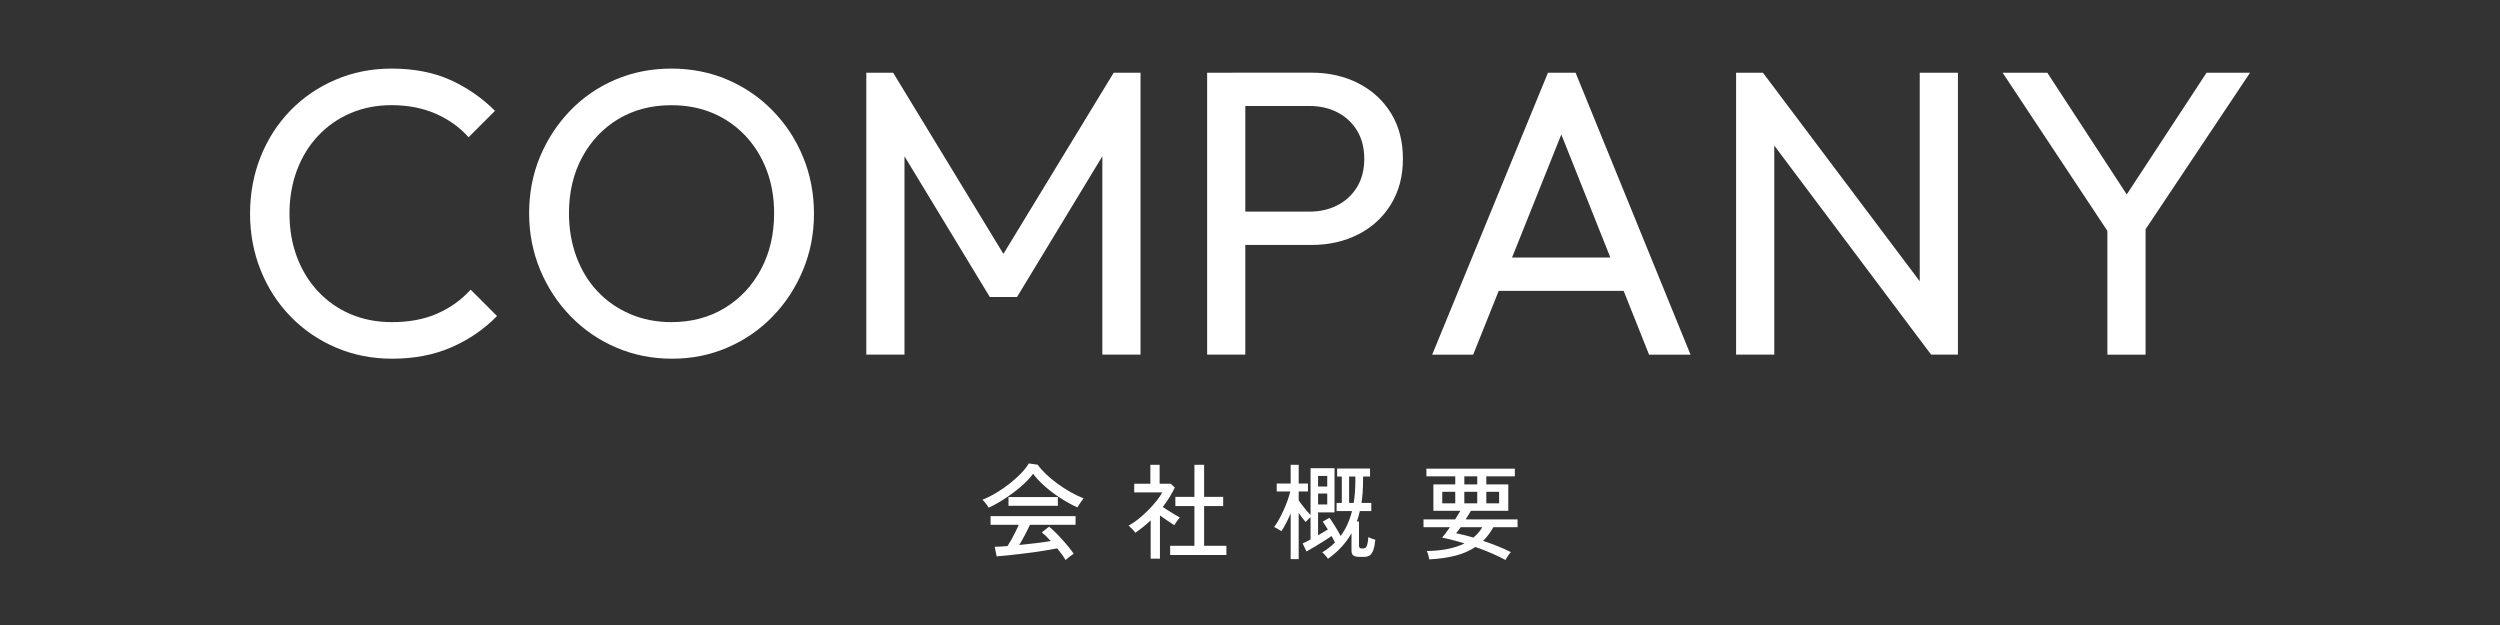
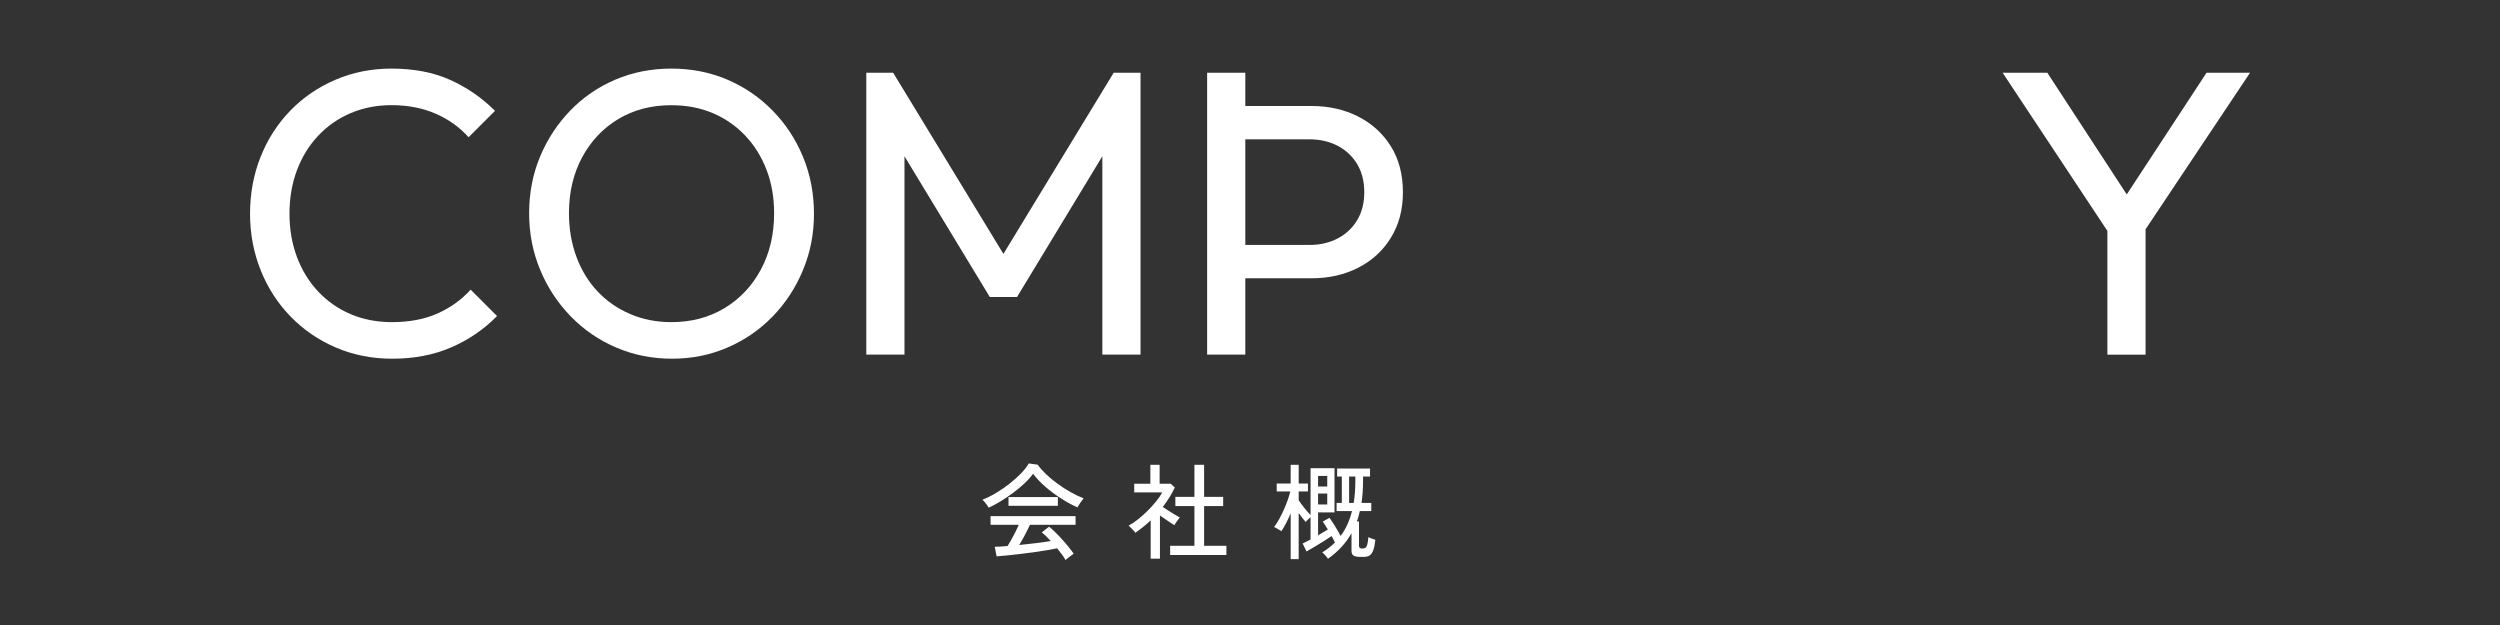
<svg xmlns="http://www.w3.org/2000/svg" id="_レイヤー_2" data-name="レイヤー 2" viewBox="0 0 480 120">
  <rect x="0" y="0" width="480" height="120" fill="#333333" stroke="none" />
  <defs>
    <style>
      .cls-1 {
        fill: none;
      }

      .cls-2 {
        fill: #fff;
      }
    </style>
  </defs>
  <g id="_レイヤー_1-2" data-name="レイヤー 1">
    <g>
      <g>
        <path class="cls-2" d="M75.31,68.87c-3.9,0-7.51-.72-10.84-2.15-3.33-1.43-6.23-3.42-8.7-5.97-2.47-2.55-4.38-5.51-5.73-8.89-1.35-3.38-2.03-6.99-2.03-10.84s.68-7.54,2.03-10.92c1.35-3.38,3.25-6.33,5.69-8.85,2.44-2.52,5.33-4.5,8.66-5.93,3.33-1.43,6.92-2.15,10.76-2.15,4.32,0,8.09.73,11.31,2.18,3.22,1.46,6.08,3.43,8.58,5.93l-5.07,5.07c-1.72-1.92-3.82-3.43-6.32-4.52-2.5-1.09-5.33-1.64-8.5-1.64-2.81,0-5.41.51-7.8,1.52-2.39,1.01-4.47,2.46-6.24,4.33-1.77,1.87-3.13,4.08-4.09,6.63-.96,2.55-1.44,5.33-1.44,8.35s.48,5.8,1.44,8.35c.96,2.55,2.33,4.76,4.09,6.63,1.77,1.87,3.85,3.32,6.24,4.33,2.39,1.01,5.02,1.52,7.88,1.52,3.38,0,6.32-.56,8.81-1.68,2.5-1.12,4.6-2.64,6.32-4.56l5.07,5.07c-2.5,2.55-5.42,4.55-8.78,6.01-3.35,1.46-7.14,2.18-11.35,2.18Z" />
        <path class="cls-2" d="M129.05,68.87c-3.85,0-7.44-.72-10.76-2.15-3.33-1.43-6.24-3.43-8.74-6.01-2.5-2.57-4.45-5.55-5.85-8.93-1.4-3.38-2.11-6.99-2.11-10.84s.7-7.53,2.11-10.88c1.4-3.35,3.34-6.3,5.81-8.85,2.47-2.55,5.36-4.52,8.66-5.93,3.3-1.4,6.88-2.11,10.72-2.11s7.42.7,10.73,2.11c3.3,1.4,6.2,3.38,8.7,5.93,2.5,2.55,4.45,5.51,5.85,8.89,1.4,3.38,2.11,7.02,2.11,10.92s-.7,7.46-2.11,10.84c-1.4,3.38-3.34,6.34-5.81,8.89-2.47,2.55-5.36,4.54-8.66,5.97-3.3,1.43-6.85,2.15-10.65,2.15ZM128.89,61.85c3.85,0,7.25-.9,10.22-2.69,2.96-1.79,5.29-4.26,6.98-7.41,1.69-3.15,2.54-6.75,2.54-10.8,0-3.02-.48-5.78-1.44-8.31-.96-2.52-2.33-4.72-4.09-6.59-1.77-1.87-3.85-3.31-6.24-4.33-2.39-1.01-5.04-1.52-7.96-1.52-3.85,0-7.24.89-10.18,2.65-2.94,1.77-5.25,4.21-6.94,7.33-1.69,3.12-2.54,6.71-2.54,10.76,0,3.02.48,5.81,1.44,8.39.96,2.57,2.31,4.78,4.06,6.63,1.74,1.85,3.82,3.29,6.24,4.33,2.42,1.04,5.06,1.56,7.92,1.56Z" />
        <path class="cls-2" d="M166.33,68.09V13.96h5.15l22.93,37.67h-3.51l22.93-37.67h5.15v54.13h-7.33V26.83l1.64.47-18.02,29.72h-5.23l-18.02-29.72,1.64-.47v41.26h-7.33Z" />
-         <path class="cls-2" d="M231.77,68.09V13.96h7.33v54.13h-7.33ZM236.68,47.03v-6.4h14.74c2.03,0,3.83-.42,5.42-1.25,1.59-.83,2.83-2,3.74-3.51.91-1.51,1.36-3.3,1.36-5.38s-.46-3.87-1.36-5.38c-.91-1.51-2.16-2.68-3.74-3.51-1.59-.83-3.39-1.25-5.42-1.25h-14.74v-6.4h15.13c3.33,0,6.32.68,8.97,2.03,2.65,1.35,4.74,3.26,6.28,5.73,1.53,2.47,2.3,5.4,2.3,8.78s-.77,6.24-2.3,8.74c-1.53,2.5-3.63,4.42-6.28,5.77-2.65,1.35-5.64,2.03-8.97,2.03h-15.13Z" />
-         <path class="cls-2" d="M274.98,68.09l22.23-54.13h5.3l22.07,54.13h-7.96l-18.25-45.79h2.81l-18.33,45.79h-7.88ZM285.59,55.85v-6.4h28.47v6.4h-28.47Z" />
-         <path class="cls-2" d="M333.33,68.09V13.96h5.15l2.18,8.58v45.55h-7.33ZM370.77,68.09l-33.23-44.3.94-9.83,33.31,44.3-1.01,9.83ZM370.77,68.09l-2.18-8.03V13.96h7.33v54.13h-5.15Z" />
+         <path class="cls-2" d="M231.77,68.09V13.96h7.33v54.13h-7.33ZM236.68,47.03h14.74c2.03,0,3.83-.42,5.42-1.25,1.59-.83,2.83-2,3.74-3.51.91-1.51,1.36-3.3,1.36-5.38s-.46-3.87-1.36-5.38c-.91-1.51-2.16-2.68-3.74-3.51-1.59-.83-3.39-1.25-5.42-1.25h-14.74v-6.4h15.13c3.33,0,6.32.68,8.97,2.03,2.65,1.35,4.74,3.26,6.28,5.73,1.53,2.47,2.3,5.4,2.3,8.78s-.77,6.24-2.3,8.74c-1.53,2.5-3.63,4.42-6.28,5.77-2.65,1.35-5.64,2.03-8.97,2.03h-15.13Z" />
        <path class="cls-2" d="M405.79,46.1l-21.29-32.14h8.58l17.16,26.29h-3.82l17.24-26.29h8.35l-21.45,32.14h-4.76ZM404.62,68.09v-26.83h7.33v26.83h-7.33Z" />
      </g>
      <g>
        <path class="cls-2" d="M189.83,97.48c-.07-.13-.17-.3-.32-.5-.15-.2-.3-.4-.46-.59-.16-.19-.3-.34-.42-.45.84-.32,1.7-.75,2.59-1.28.89-.53,1.75-1.12,2.58-1.77.83-.65,1.57-1.31,2.22-1.98.65-.67,1.15-1.32,1.51-1.93l1.7.24c.43.6.97,1.21,1.62,1.83.65.62,1.38,1.22,2.18,1.81.8.59,1.63,1.12,2.49,1.61.86.49,1.7.89,2.53,1.21-.16.2-.35.46-.58.79-.23.33-.43.64-.6.95-1.01-.45-2.06-1.02-3.14-1.71-1.08-.69-2.09-1.44-3.03-2.26-.94-.82-1.72-1.65-2.35-2.49-.43.6-.97,1.21-1.64,1.84-.67.63-1.4,1.24-2.2,1.83-.8.59-1.6,1.14-2.41,1.63-.81.49-1.56.9-2.27,1.22ZM204.59,107.54c-.17-.32-.4-.68-.69-1.07-.29-.39-.6-.79-.93-1.19-.6.12-1.29.25-2.08.38-.79.13-1.61.26-2.48.38-.87.12-1.73.23-2.6.33-.87.1-1.68.19-2.45.27-.77.08-1.44.14-2.01.18l-.36-1.84c.31,0,.67-.01,1.09-.04.42-.03.88-.06,1.37-.1.23-.35.47-.75.73-1.22.26-.47.52-.95.77-1.46.25-.51.47-.97.66-1.4h-5.42v-1.66h16.32v1.66h-8.76c-.28.61-.61,1.27-.98,1.97-.37.7-.73,1.34-1.08,1.91,1.08-.11,2.16-.23,3.24-.36,1.08-.13,2.02-.27,2.82-.4-.65-.72-1.23-1.27-1.72-1.66l1.38-1.1c.33.25.72.6,1.16,1.03.44.43.89.9,1.35,1.41.46.51.89,1,1.28,1.49.39.49.71.91.95,1.27-.11.07-.27.18-.49.34s-.43.32-.63.48-.35.29-.44.4ZM193.63,97.12v-1.68h9.48v1.68h-9.48Z" />
        <path class="cls-2" d="M220.93,107.26v-7.36c-.45.44-.93.86-1.43,1.26s-1.01.78-1.53,1.14c-.07-.13-.18-.29-.35-.47-.17-.18-.34-.35-.51-.52-.17-.17-.31-.3-.42-.39.6-.32,1.22-.73,1.85-1.24.63-.51,1.25-1.06,1.84-1.65s1.13-1.19,1.62-1.79c.49-.6.87-1.17,1.15-1.7h-5.38v-1.66h3.1v-3.64h1.78v3.64h2.12l.8.72c-.63,1.31-1.4,2.55-2.32,3.74.35.23.73.47,1.14.74.41.27.81.51,1.2.74.39.23.7.41.94.54-.08.08-.19.22-.34.41-.15.19-.29.39-.42.59s-.23.36-.3.48c-.37-.25-.81-.54-1.31-.87-.5-.33-.98-.66-1.45-.99v8.28h-1.78ZM224.67,106.56v-1.76h4.66v-7.64h-3.66v-1.76h3.66v-6.16h1.86v6.16h3.66v1.76h-3.66v7.64h4.28v1.76h-10.8Z" />
        <path class="cls-2" d="M247.81,107.36v-8.8c-.27.64-.55,1.26-.86,1.85-.31.59-.61,1.12-.92,1.57-.09-.07-.23-.15-.42-.26-.19-.11-.37-.21-.55-.32-.18-.11-.32-.18-.43-.22.32-.41.64-.91.96-1.49s.62-1.19.91-1.83c.29-.64.54-1.27.75-1.88.21-.61.37-1.15.48-1.62h-2.6v-1.52h2.68v-3.6h1.54v3.6h1.78v1.52h-1.78v1.7c.28.41.63.89,1.06,1.43.43.54.83,1,1.22,1.39v-8.98h4.6v8.48h-3.16v4.4c.36-.21.7-.42,1.03-.61.33-.19.61-.36.85-.51-.17-.28-.34-.55-.51-.81-.17-.26-.32-.5-.47-.71l1.3-.72c.35.49.71,1.05,1.1,1.68.39.63.73,1.23,1.04,1.8.51-.69.94-1.44,1.3-2.23.36-.79.65-1.64.88-2.55h-2.96v-1.56h1v-5.06h-.9v-1.54h6.32v1.54h-1.34v.72c0,1.57-.1,3.02-.3,4.34h1.88v1.56h-2.2c-.08.35-.17.69-.26,1.03-.09.34-.2.66-.32.97h.42v4.72c0,.32.22.48.66.48.24,0,.43-.05.58-.15.15-.1.26-.31.35-.62.09-.31.16-.79.21-1.43.15.09.36.19.63.28.27.09.51.17.71.24-.09.85-.23,1.52-.4,2-.17.48-.4.81-.69,1-.29.19-.65.28-1.09.28h-.8c-.55,0-.95-.08-1.21-.25-.26-.17-.39-.48-.39-.93v-3.36c-.56.99-1.22,1.88-1.97,2.69-.75.81-1.6,1.54-2.55,2.21-.04-.08-.13-.2-.27-.37-.14-.17-.29-.33-.44-.5-.15-.17-.28-.28-.39-.35.92-.56,1.73-1.19,2.44-1.9-.09-.19-.19-.39-.3-.6-.11-.21-.22-.43-.34-.64-.39.27-.88.59-1.47.96-.59.37-1.19.74-1.79,1.1-.6.36-1.12.66-1.56.9l-.74-1.54c.19-.08.41-.19.68-.32.27-.13.55-.28.84-.44v-4.28c-.17.15-.35.31-.54.49-.19.18-.32.32-.4.43-.2-.23-.42-.49-.65-.79-.23-.3-.46-.62-.69-.95v8.88h-1.54ZM253.07,93.42h1.76v-2.04h-1.76v2.04ZM253.07,96.86h1.76v-2.1h-1.76v2.1ZM259.03,96.56h.88c.11-.67.19-1.36.24-2.09.05-.73.08-1.48.08-2.25v-.72h-1.2v5.06Z" />
-         <path class="cls-2" d="M289.05,107.52c-.79-.44-1.68-.87-2.68-1.3s-2.03-.83-3.1-1.2c-1.13.76-2.44,1.32-3.91,1.69-1.47.37-3.12.6-4.95.69-.01-.15-.05-.33-.1-.54-.05-.21-.11-.42-.18-.62-.07-.2-.13-.35-.2-.44,1.52-.03,2.88-.16,4.08-.41,1.2-.25,2.26-.6,3.18-1.05-.77-.24-1.52-.45-2.25-.64-.73-.19-1.41-.35-2.05-.48.21-.24.45-.54.71-.89.26-.35.52-.72.79-1.11h-5.08v-1.5h6.08c.39-.61.72-1.16,1-1.64h-5.18v-5.08h4.2v-1.54h-5.54v-1.48h16.98v1.48h-5.48v1.54h4.22v5.08h-7.18c-.16.27-.32.54-.49.82-.17.28-.34.55-.51.82h9.96v1.5h-4.64c-.29.51-.6.98-.92,1.41-.32.43-.67.84-1.06,1.21.95.32,1.88.66,2.8,1.03.92.37,1.77.74,2.54,1.13-.08.07-.19.2-.34.4s-.28.41-.41.62c-.13.21-.22.38-.29.5ZM276.91,96.64h2.5v-2.22h-2.5v2.22ZM282.89,103.22c.68-.56,1.25-1.23,1.72-2h-4.16c-.16.23-.31.44-.46.64s-.29.37-.42.52c.47.09.98.21,1.55.35.57.14,1.16.3,1.77.49ZM281.15,93h2.48v-1.54h-2.48v1.54ZM281.15,96.64h2.48v-2.22h-2.48v2.22ZM285.37,96.64h2.46v-2.22h-2.46v2.22Z" />
      </g>
      <rect class="cls-1" width="480" height="120" />
    </g>
  </g>
</svg>